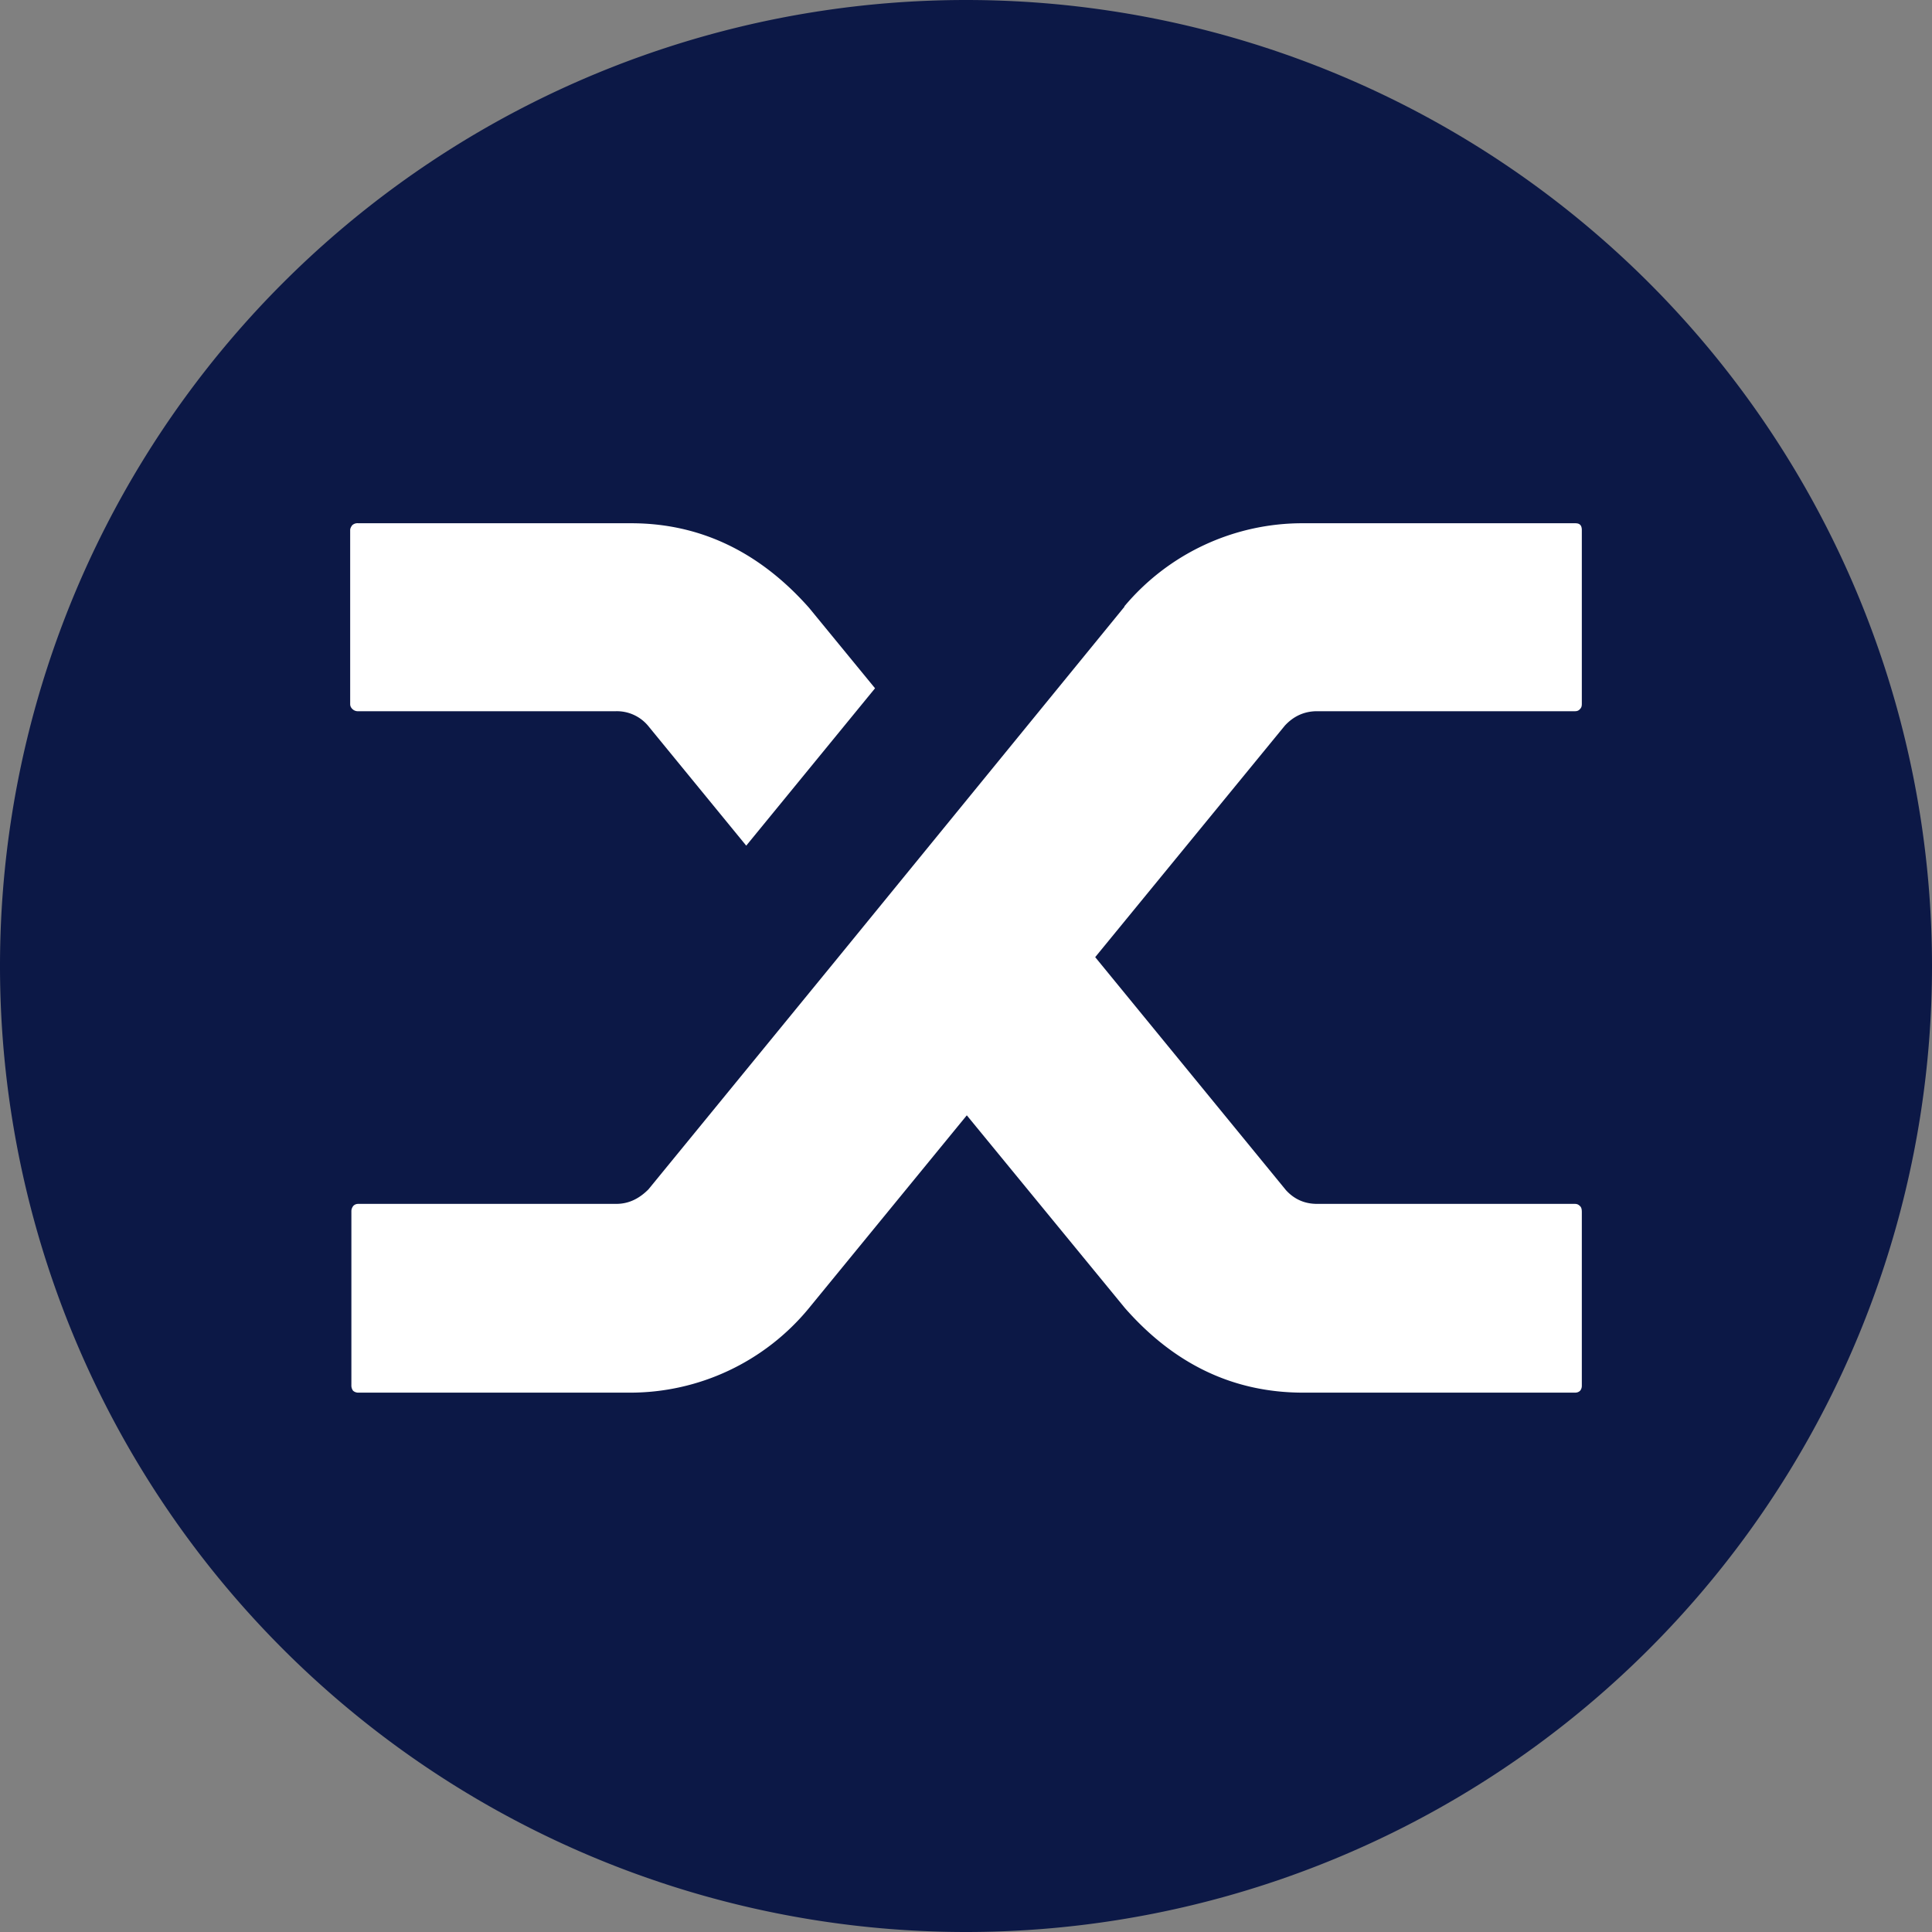
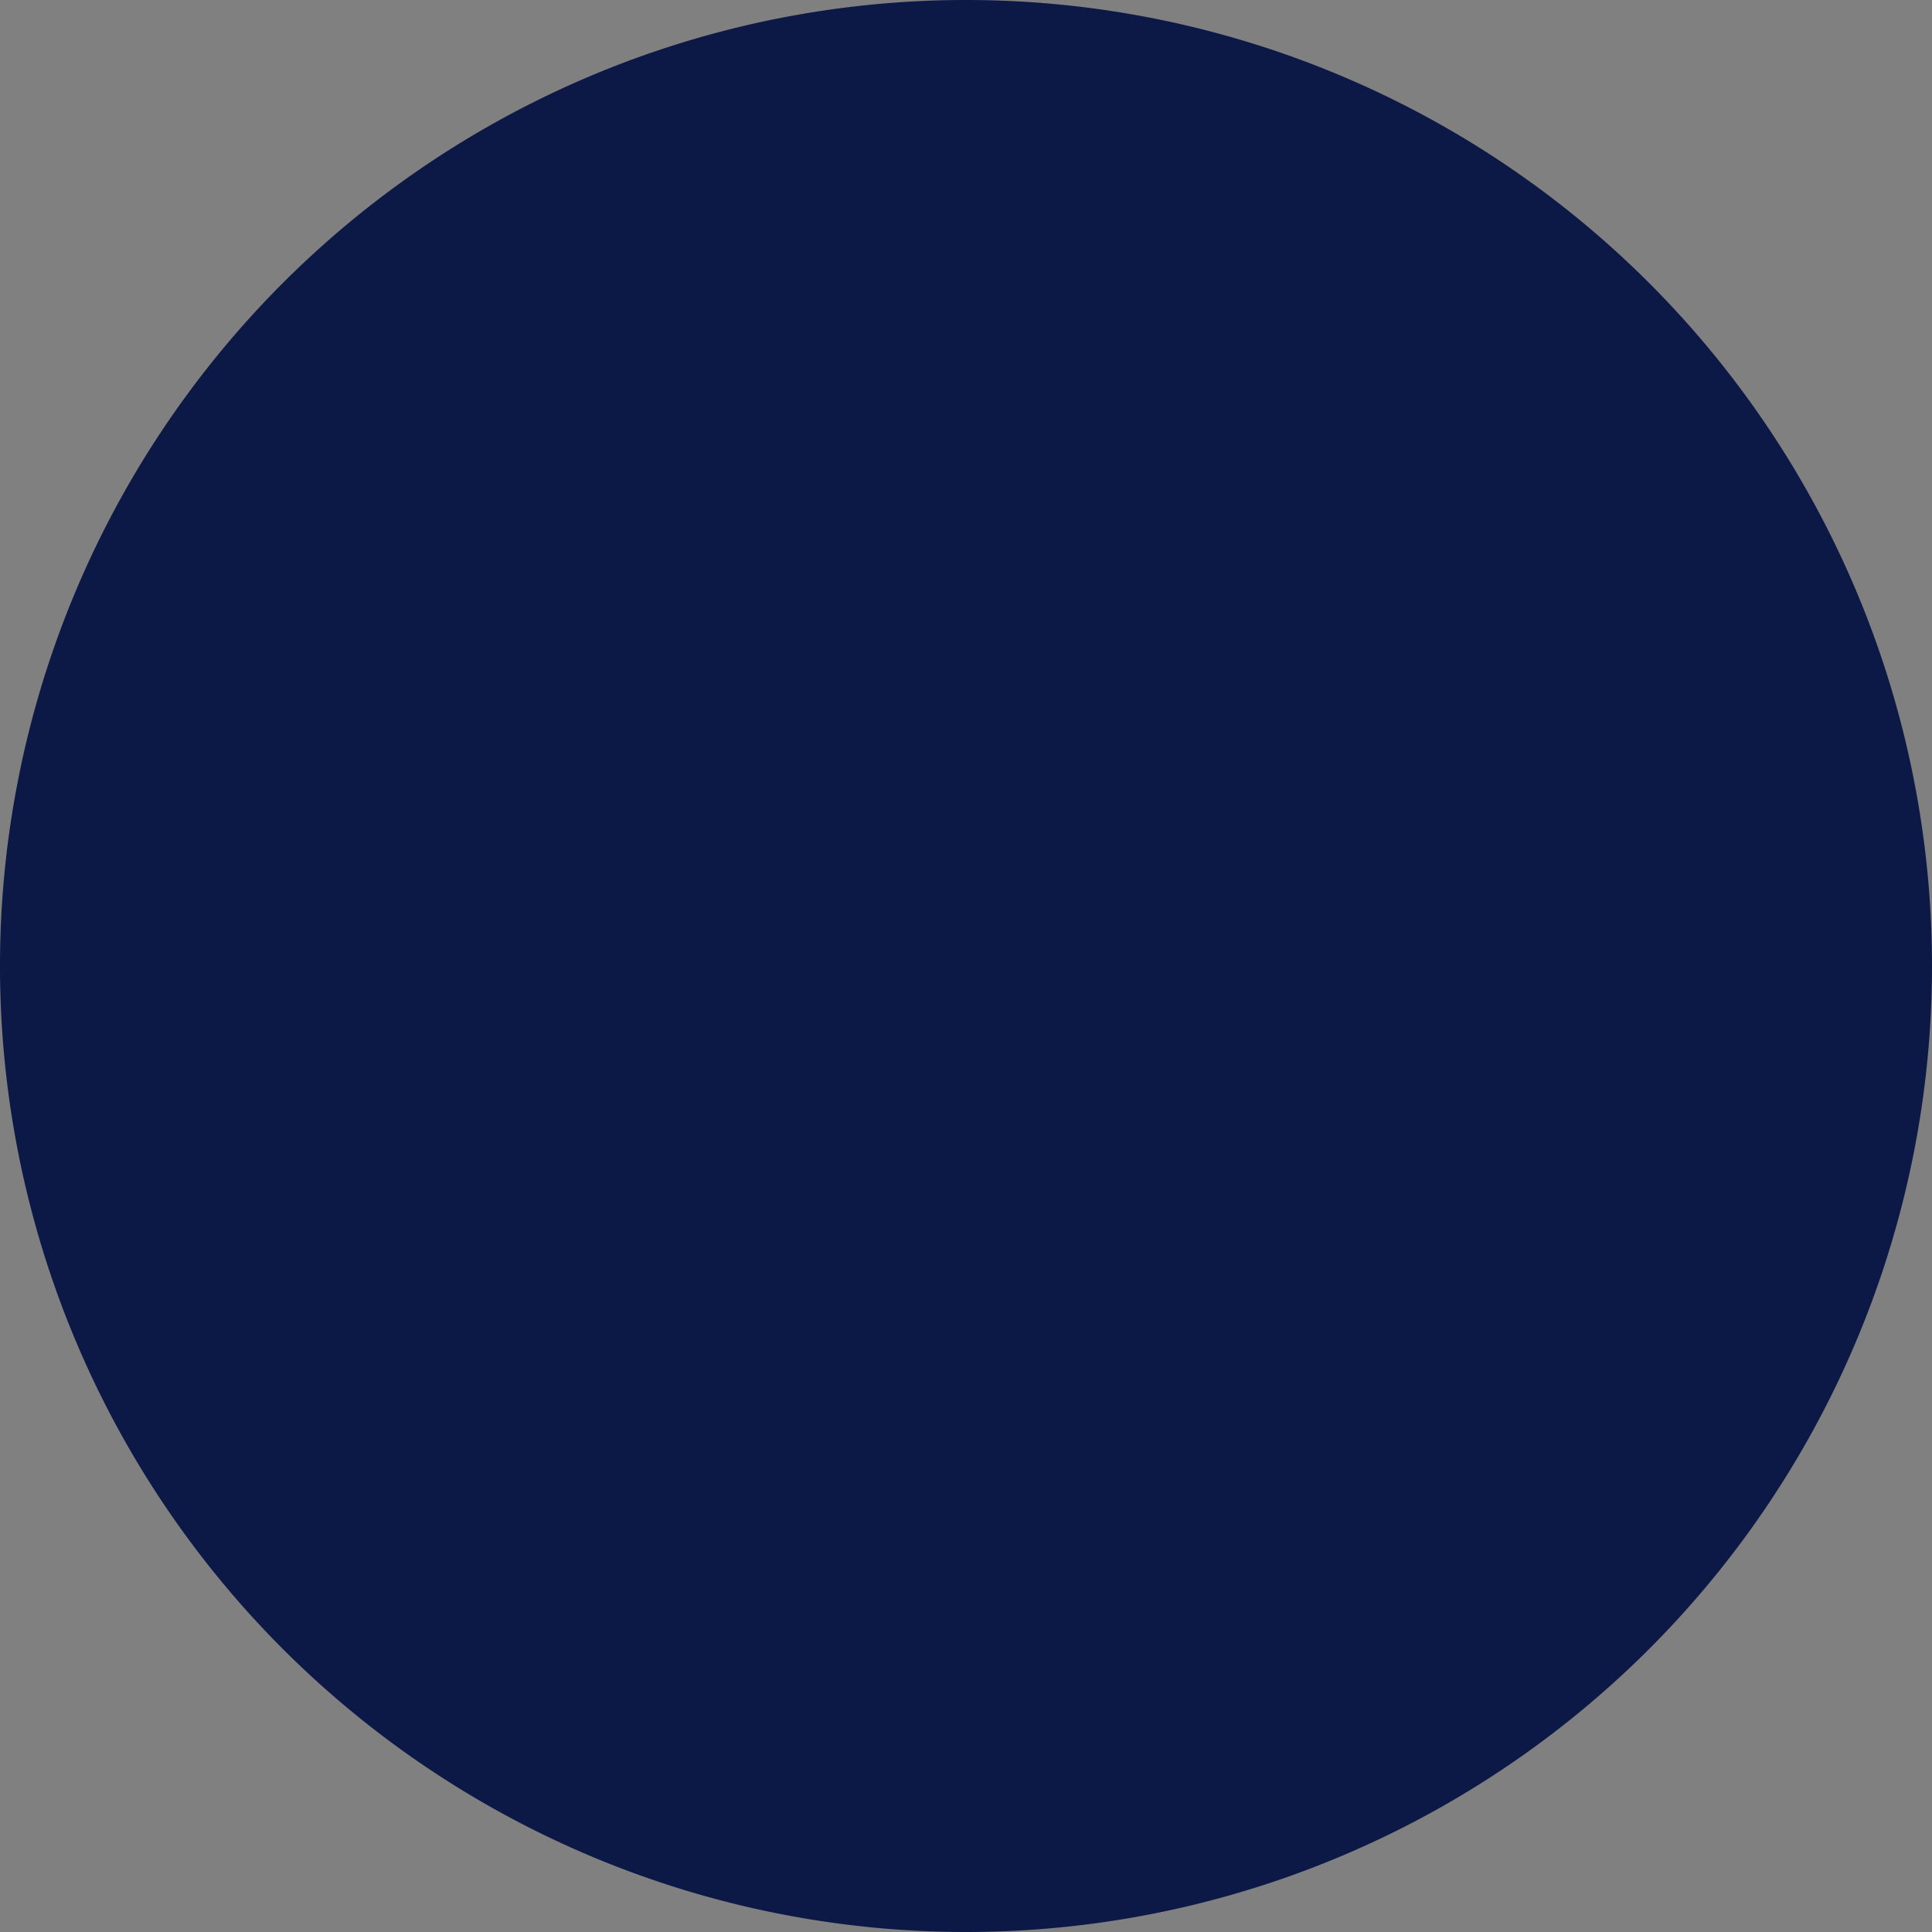
<svg xmlns="http://www.w3.org/2000/svg" width="48" height="48" fill="none" viewBox="0 0 48 48">
  <rect x="0" y="0" width="48" height="48" fill="#808080" stroke="none" />
  <path fill="#0C1846" d="M24 48a24 24 0 1 0 0-48 24 24 0 0 0 0 48Z" />
-   <path fill="#fff" d="M16.1 18.03a1.01 1.01 0 0 0-.8-.36H8.9a.19.19 0 0 1-.15-.06.16.16 0 0 1-.05-.12v-4.32c0-.04.02-.08.05-.12A.19.19 0 0 1 8.9 13h6.78c1.7 0 3.18.7 4.42 2.1l1.64 2-3.2 3.91-2.44-2.98Zm11.83-2.96A5.77 5.77 0 0 1 32.38 13h6.75c.06 0 .1.01.13.04s.04.08.04.13v4.32c0 .05-.01.09-.04.12-.03.04-.07.06-.13.06h-6.41c-.31 0-.58.12-.8.36l-4.71 5.75 4.74 5.79c.21.23.47.34.77.34h6.4c.07 0 .1.02.14.06.03.03.04.08.04.14v4.32c0 .04-.01.08-.04.12-.03.03-.07.05-.13.05h-6.75c-1.73 0-3.2-.7-4.43-2.1l-3.93-4.79-3.93 4.8a5.75 5.75 0 0 1-4.45 2.09H8.9c-.05 0-.1-.02-.13-.05a.22.22 0 0 1-.04-.14v-4.32c0-.05.02-.09.04-.12.03-.04.08-.06.13-.06h6.41c.3 0 .56-.12.8-.36l4.63-5.66 7.2-8.82Z" />
</svg>